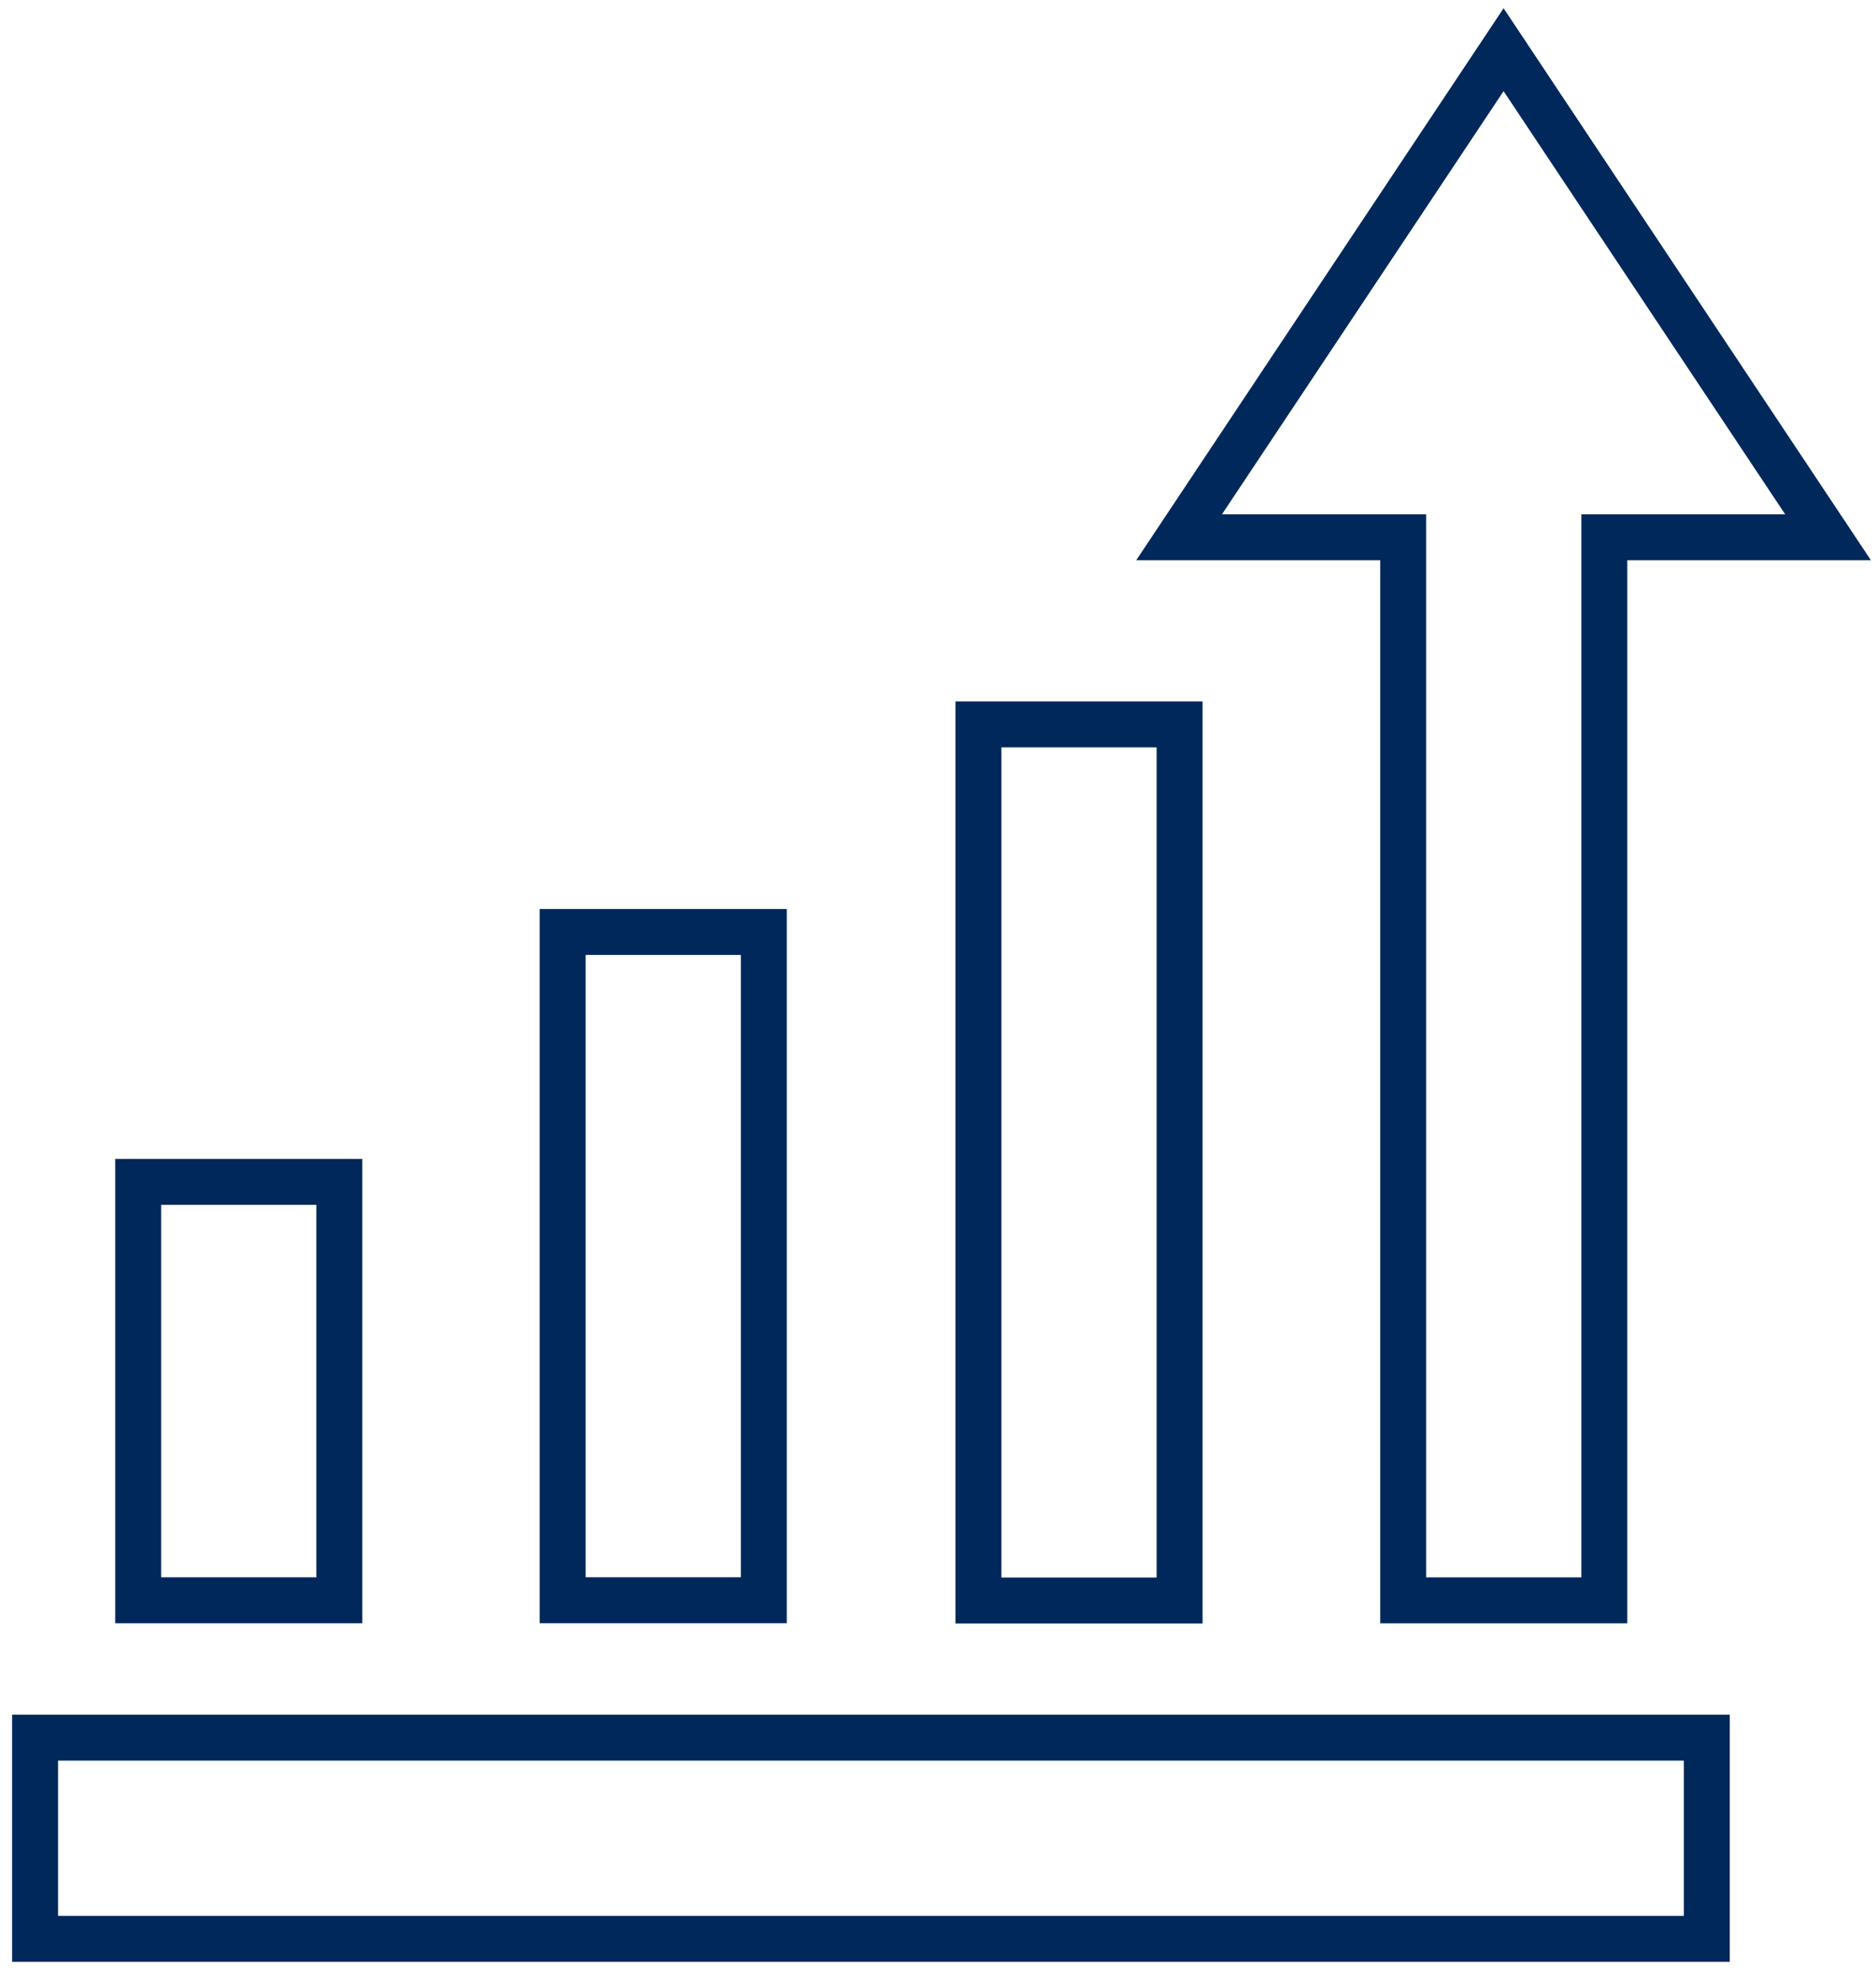
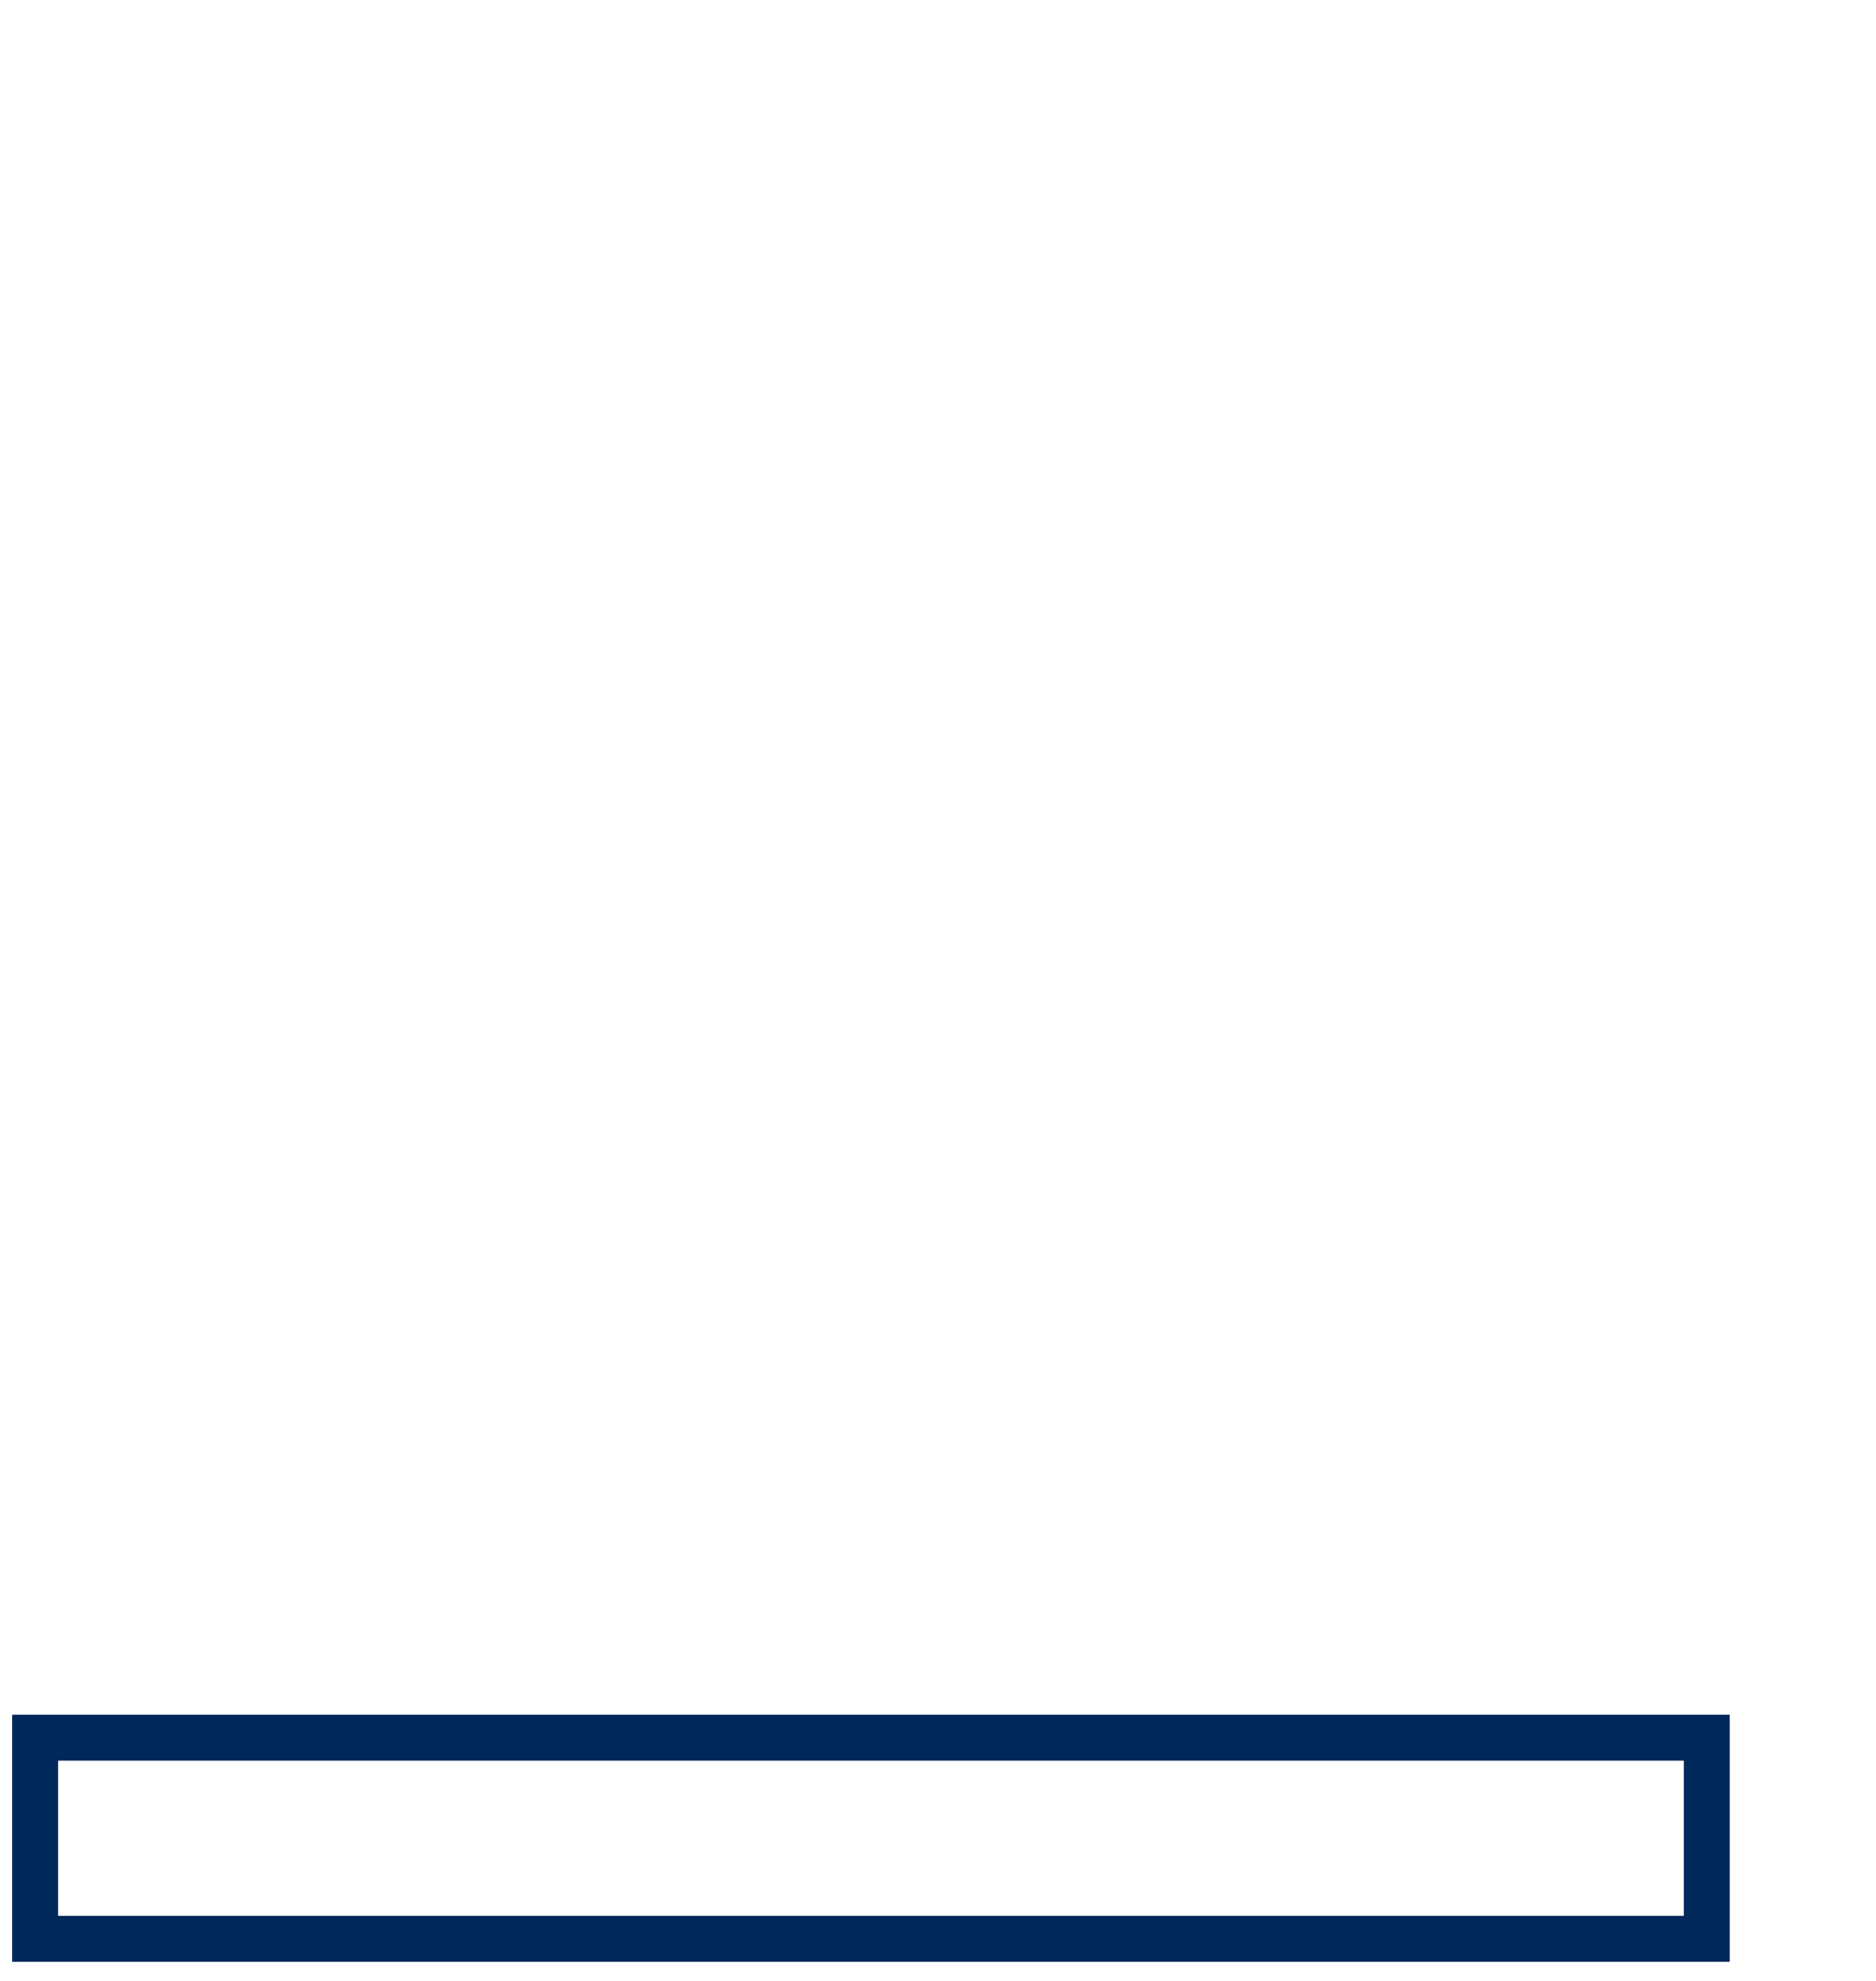
<svg xmlns="http://www.w3.org/2000/svg" width="54" height="57" viewBox="0 0 54 57" fill="none">
  <path d="M49.13 50H1.01V55.79H49.13V50Z" stroke="#00285A" stroke-width="1.322" stroke-miterlimit="10" />
-   <path d="M3.977 34.008L3.977 46.048H9.767V34.008H3.977Z" stroke="#00285A" stroke-width="1.322" stroke-miterlimit="10" />
-   <path d="M16.196 26.817V46.047H21.986V26.817H16.196Z" stroke="#00285A" stroke-width="1.322" stroke-miterlimit="10" />
-   <path d="M28.164 20.844V46.054H33.954V20.844H28.164Z" stroke="#00285A" stroke-width="1.322" stroke-miterlimit="10" />
-   <path d="M43.28 1.43L33.94 15.46H40.39V46.05H46.18V15.46H52.62L43.28 1.43Z" stroke="#00285A" stroke-width="1.322" stroke-miterlimit="10" />
</svg>